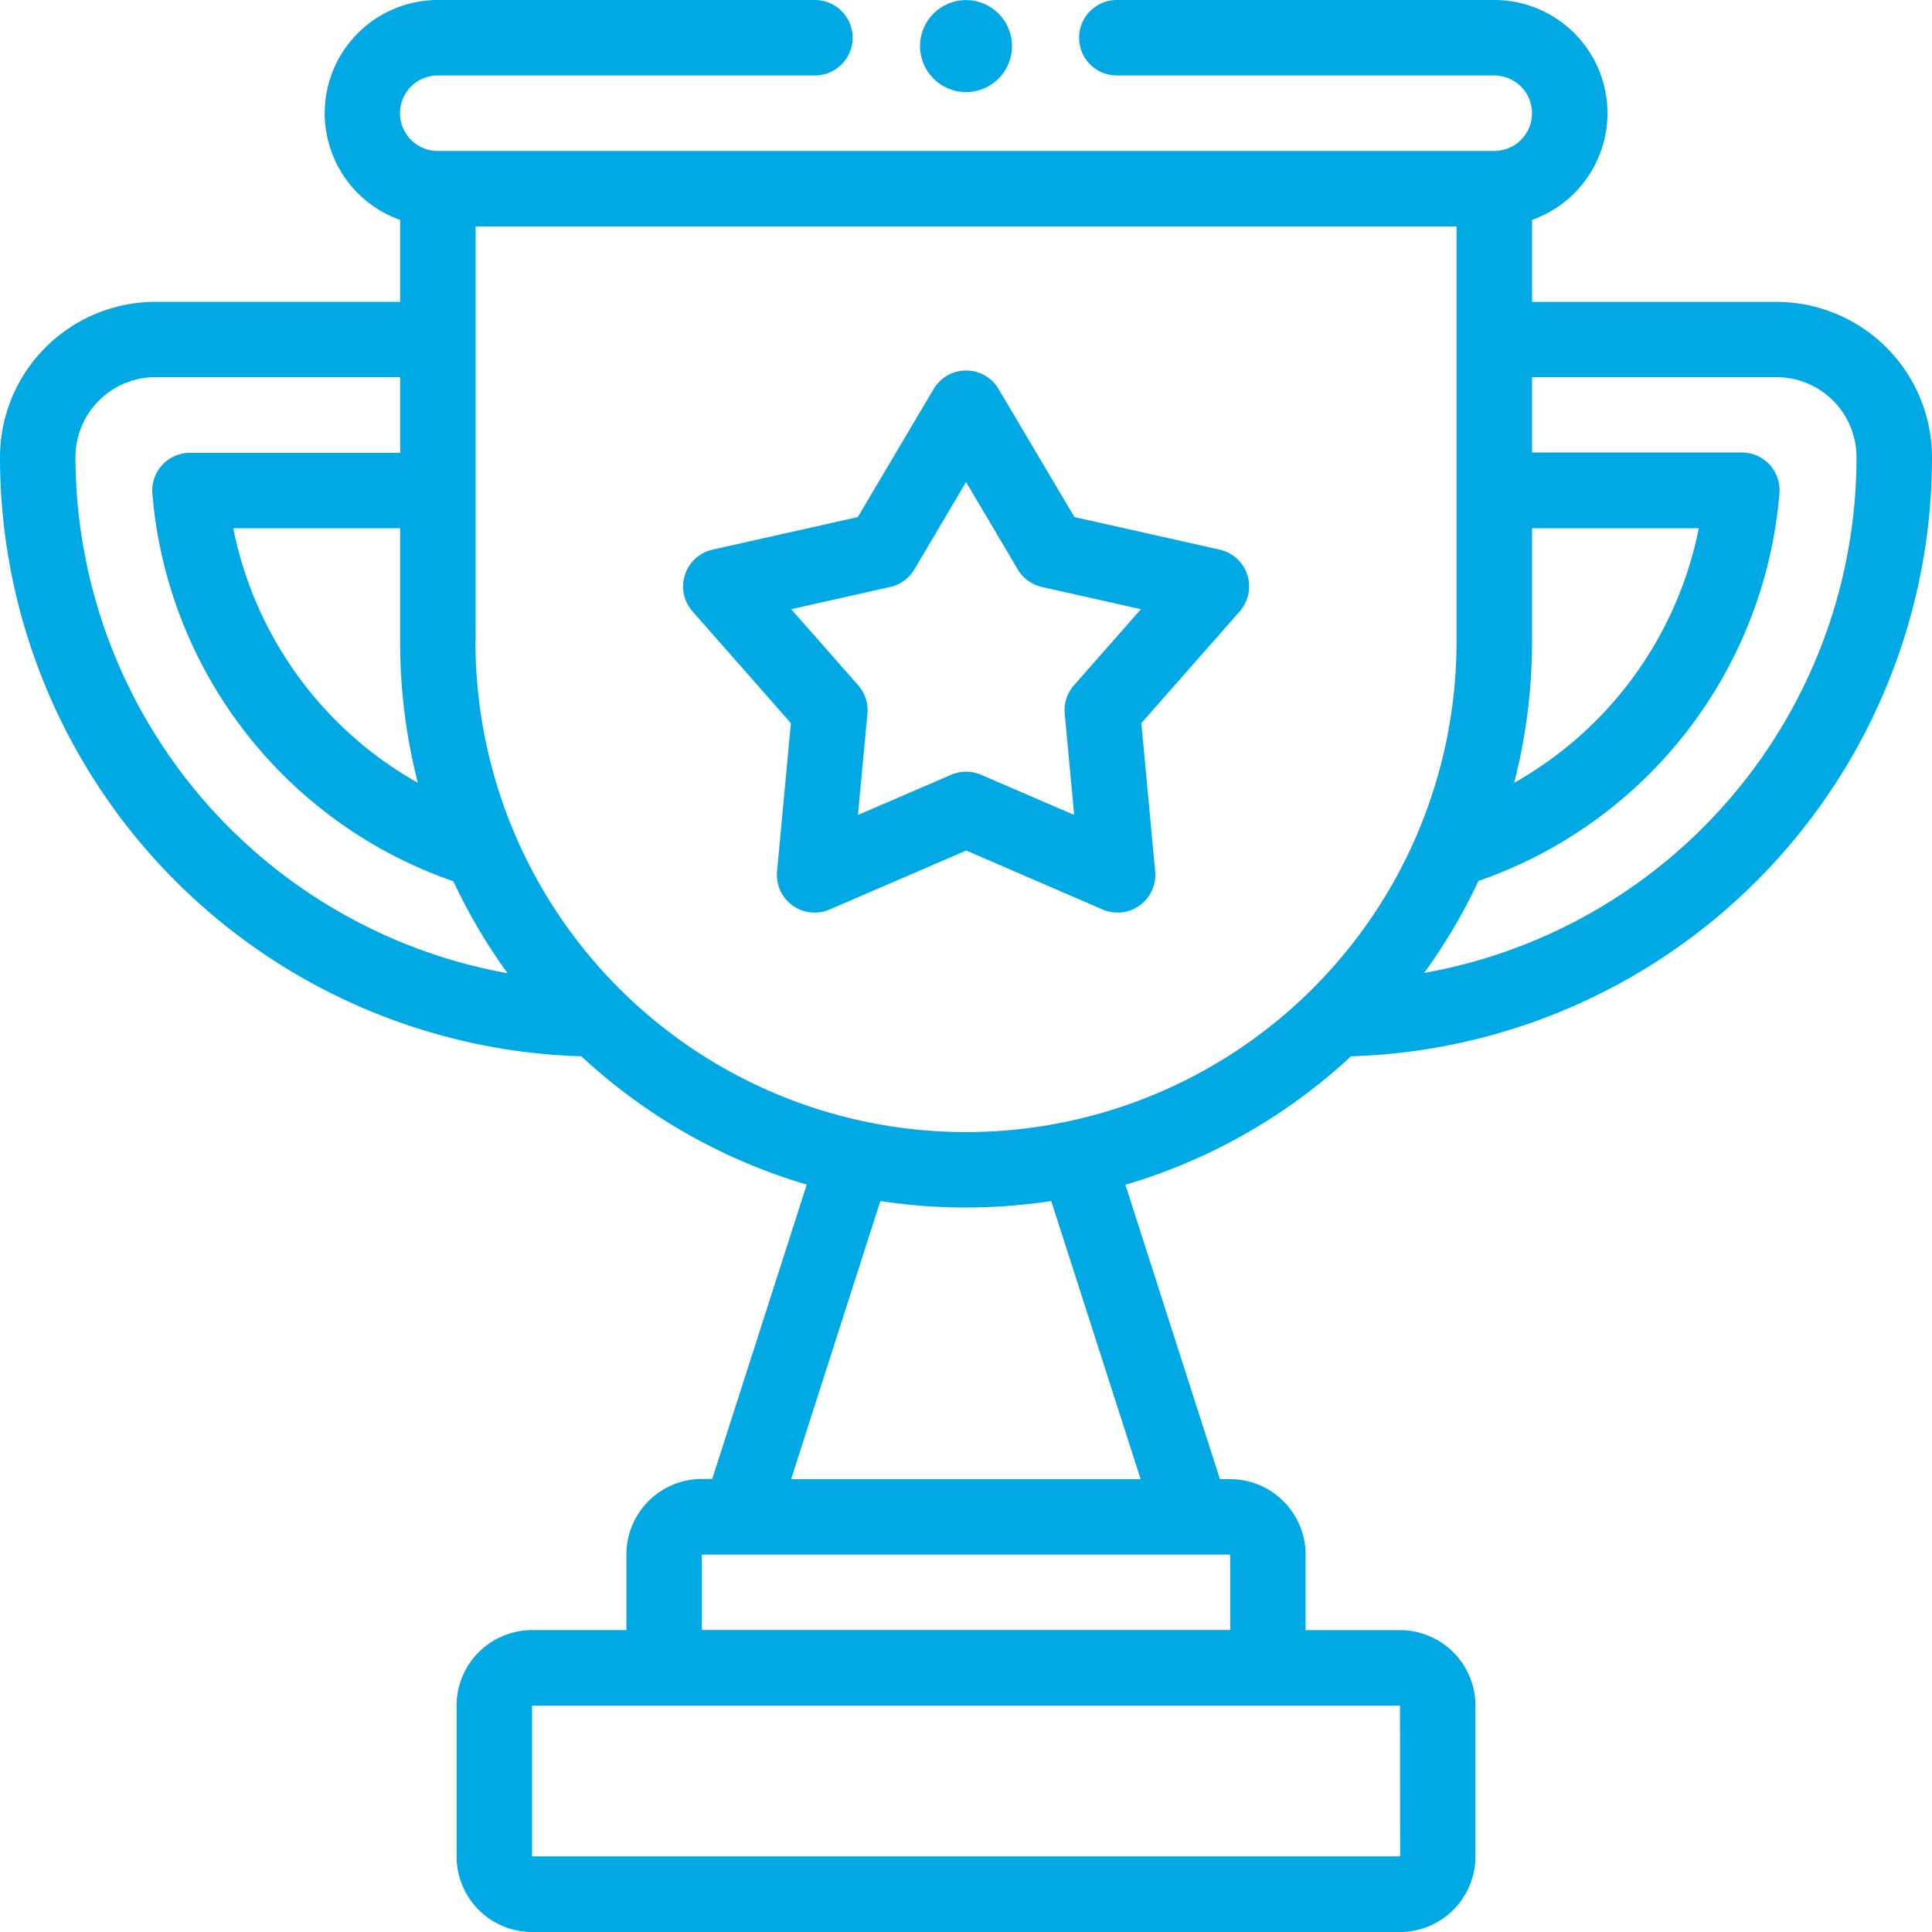
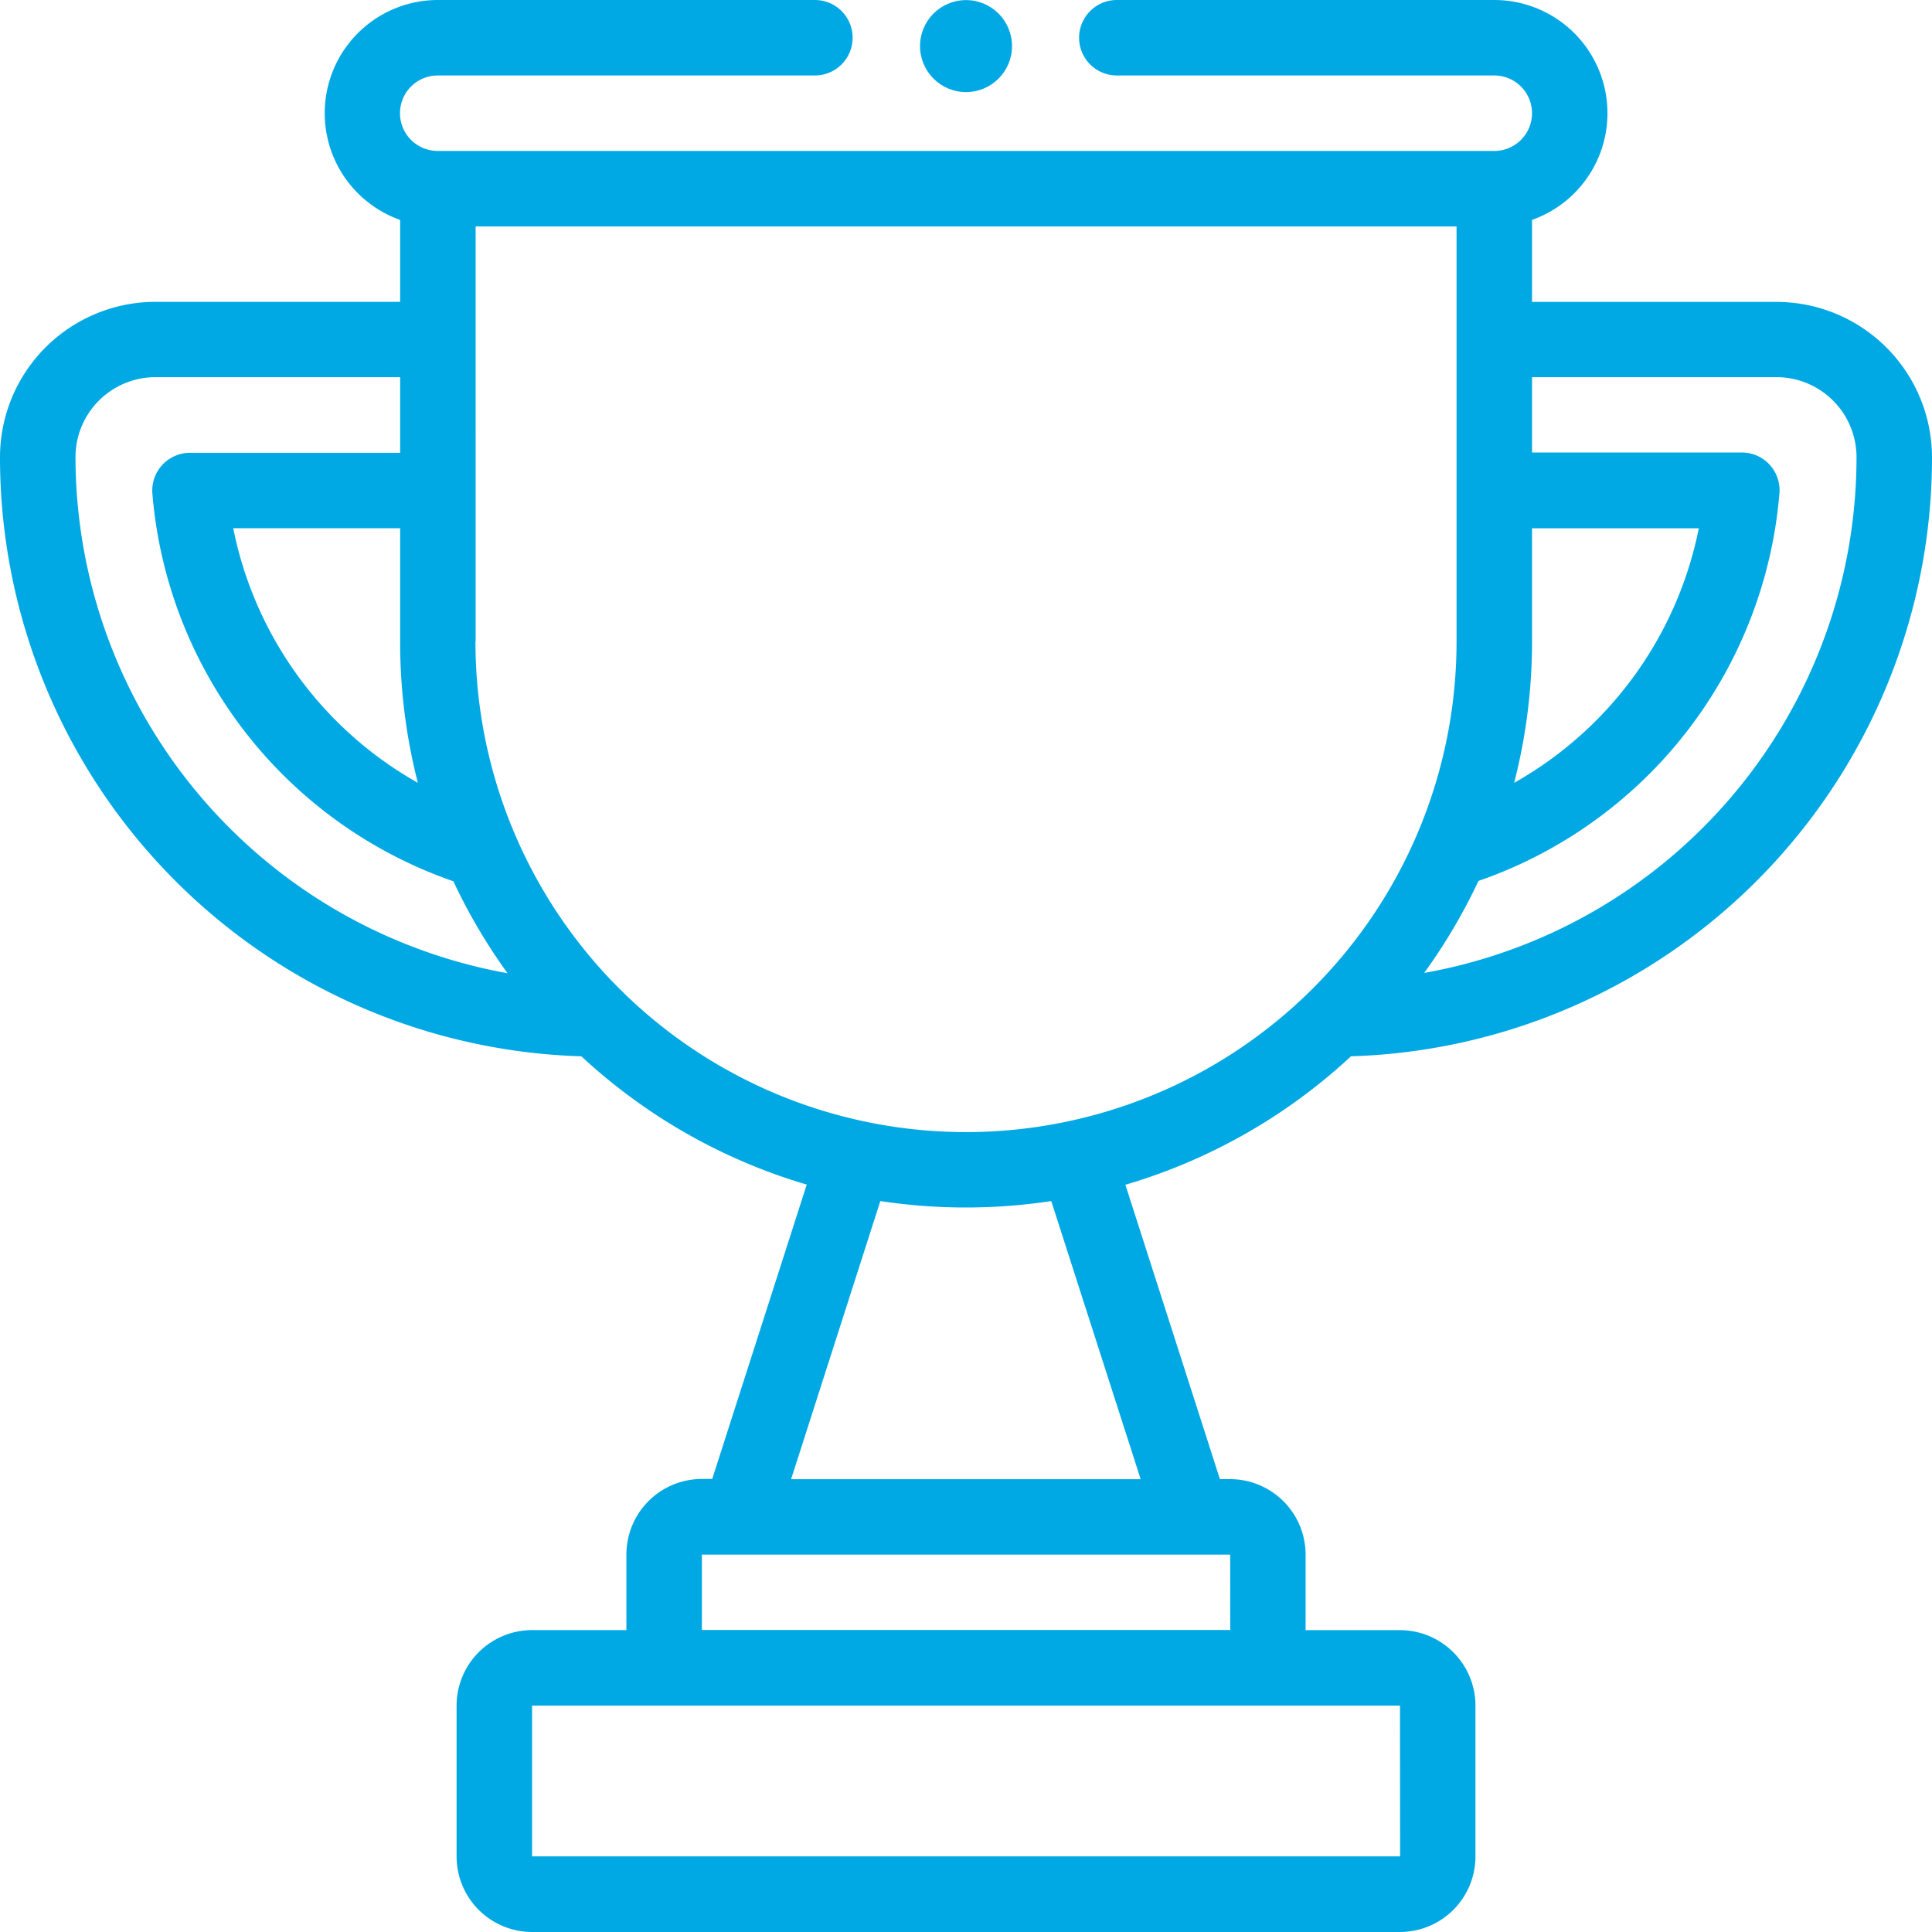
<svg xmlns="http://www.w3.org/2000/svg" id="achievement" width="42.005" height="42.005" viewBox="0 0 42.005 42.005">
  <path id="Path_31" data-name="Path 31" d="M29.366,22.966A13.028,13.028,0,0,0,42.005,9.944a3.384,3.384,0,0,0-3.38-3.38H33.309V4.781A2.461,2.461,0,0,0,32.488,0H24.282a.82.82,0,0,0,0,1.641h8.206a.82.82,0,1,1,0,1.641H9.517a.82.82,0,1,1,0-1.641h8.2a.82.82,0,1,0,0-1.641h-8.2A2.461,2.461,0,0,0,8.7,4.781V6.563H3.38A3.38,3.38,0,0,0,0,9.944,13.029,13.029,0,0,0,12.64,22.966a12.307,12.307,0,0,0,4.9,2.789l-2.055,6.4H15.26A1.643,1.643,0,0,0,13.619,33.8v1.641H11.568a1.643,1.643,0,0,0-1.641,1.641v3.282a1.643,1.643,0,0,0,1.641,1.641h18.87a1.643,1.643,0,0,0,1.641-1.641V37.083a1.643,1.643,0,0,0-1.641-1.641H28.386V33.8a1.643,1.643,0,0,0-1.641-1.641h-.222l-2.055-6.4a12.307,12.307,0,0,0,4.9-2.789ZM38.625,8.2a1.741,1.741,0,0,1,1.739,1.739,11.392,11.392,0,0,1-9.4,11.214,12.312,12.312,0,0,0,1.18-2,9.769,9.769,0,0,0,6.544-8.429.82.82,0,0,0-.818-.886H33.309V8.2Zm-5.316,5.743V11.486h3.626A8.193,8.193,0,0,1,32.92,17.02,12.282,12.282,0,0,0,33.309,13.947ZM9.085,17.02a8.193,8.193,0,0,1-4.014-5.535H8.7v2.461A12.285,12.285,0,0,0,9.085,17.02ZM1.641,9.944A1.74,1.74,0,0,1,3.38,8.2H8.7V9.845H4.131a.82.82,0,0,0-.818.886A9.769,9.769,0,0,0,9.857,19.16a12.314,12.314,0,0,0,1.178,2A11.42,11.42,0,0,1,1.641,9.944Zm8.7,4V4.923H31.668v9.025a10.665,10.665,0,0,1-21.331,0Zm20.1,26.417H11.568V37.083h18.87Zm-3.693-4.922H15.26V33.8H26.746ZM24.8,32.16H17.2l1.94-6.047a12.386,12.386,0,0,0,3.716,0Z" transform="translate(0 0)" fill="#00a9e4" />
-   <path id="Path_32" data-name="Path 32" d="M190.124,109.9a.82.82,0,0,0,1.142-.83l-.3-3.222,2.138-2.429a.82.82,0,0,0-.436-1.343l-3.157-.708-1.649-2.784a.82.82,0,0,0-1.412,0l-1.649,2.784-3.157.708a.82.82,0,0,0-.436,1.343l2.138,2.429-.3,3.222a.82.82,0,0,0,1.142.83l2.97-1.282Zm-5.32-2.055.206-2.2a.82.82,0,0,0-.2-.619l-1.457-1.655,2.152-.483a.821.821,0,0,0,.526-.382l1.124-1.9,1.124,1.9a.821.821,0,0,0,.526.382l2.152.483-1.457,1.655a.82.82,0,0,0-.2.619l.206,2.2-2.025-.874a.821.821,0,0,0-.65,0Z" transform="translate(-166.151 -90.126)" fill="#00a9e4" />
  <circle id="Ellipse_1" data-name="Ellipse 1" cx="1" cy="1" r="1" transform="translate(20.003 0.002)" fill="#00a9e4" />
</svg>